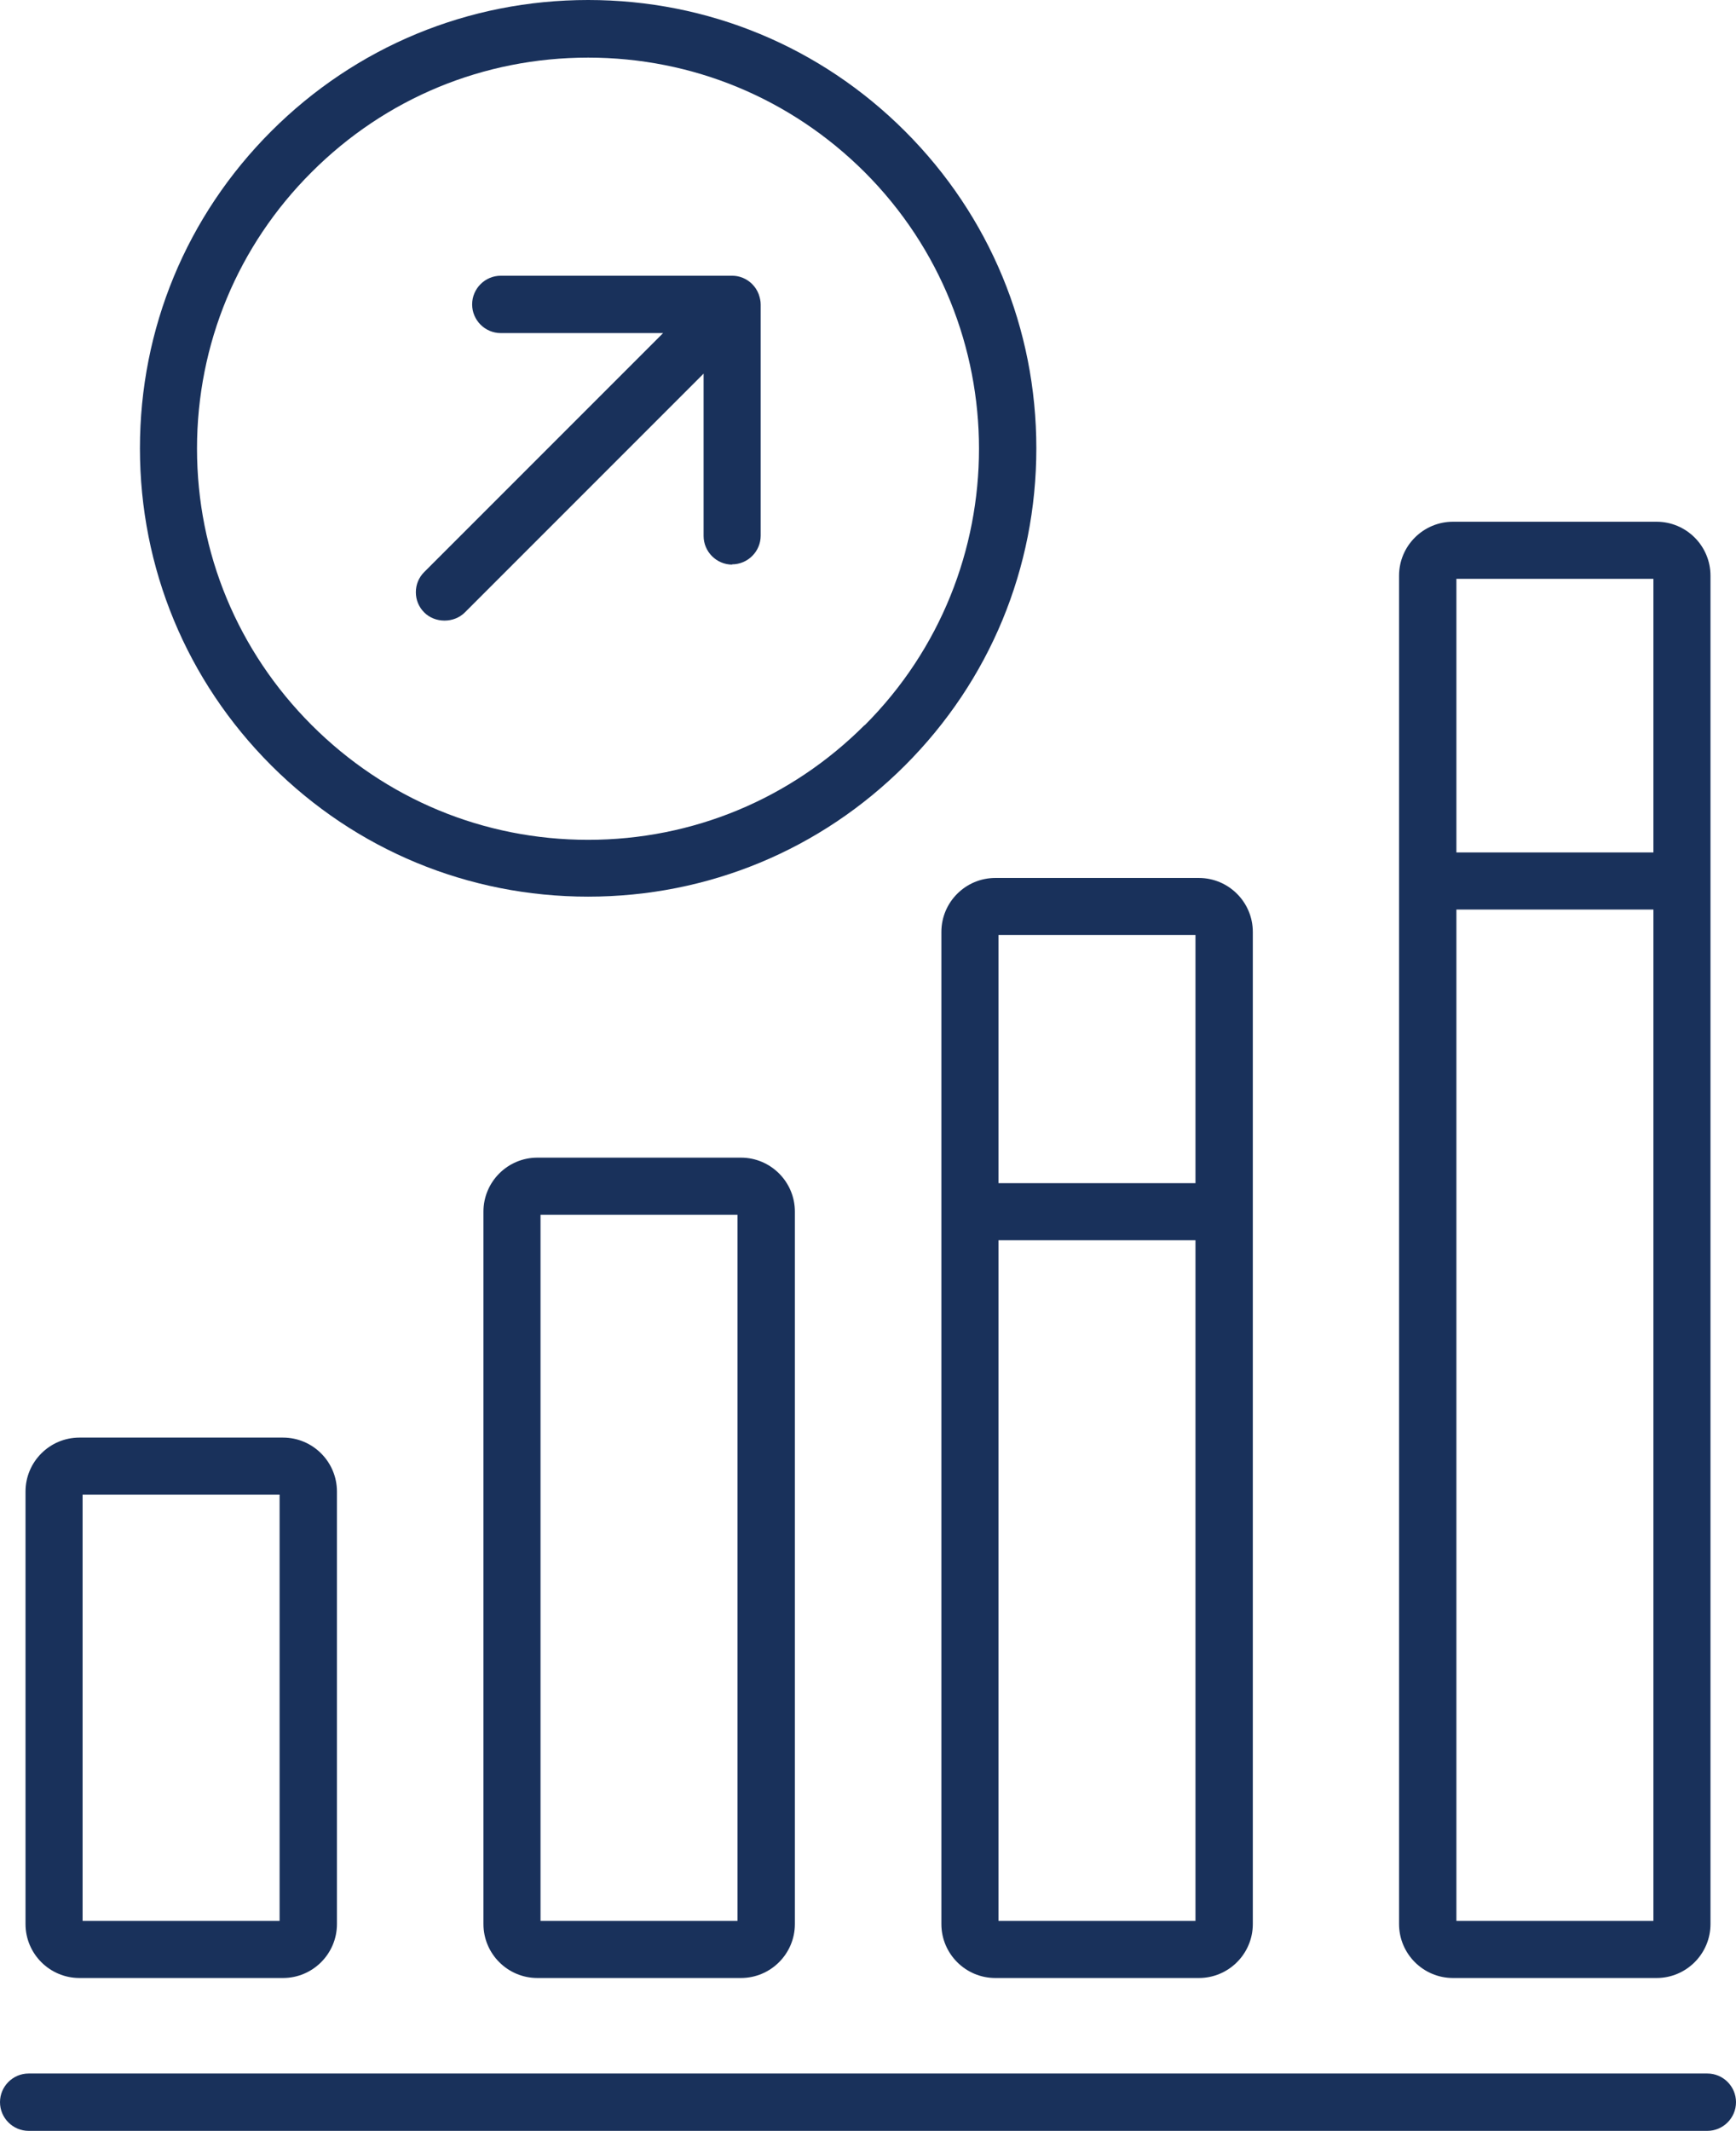
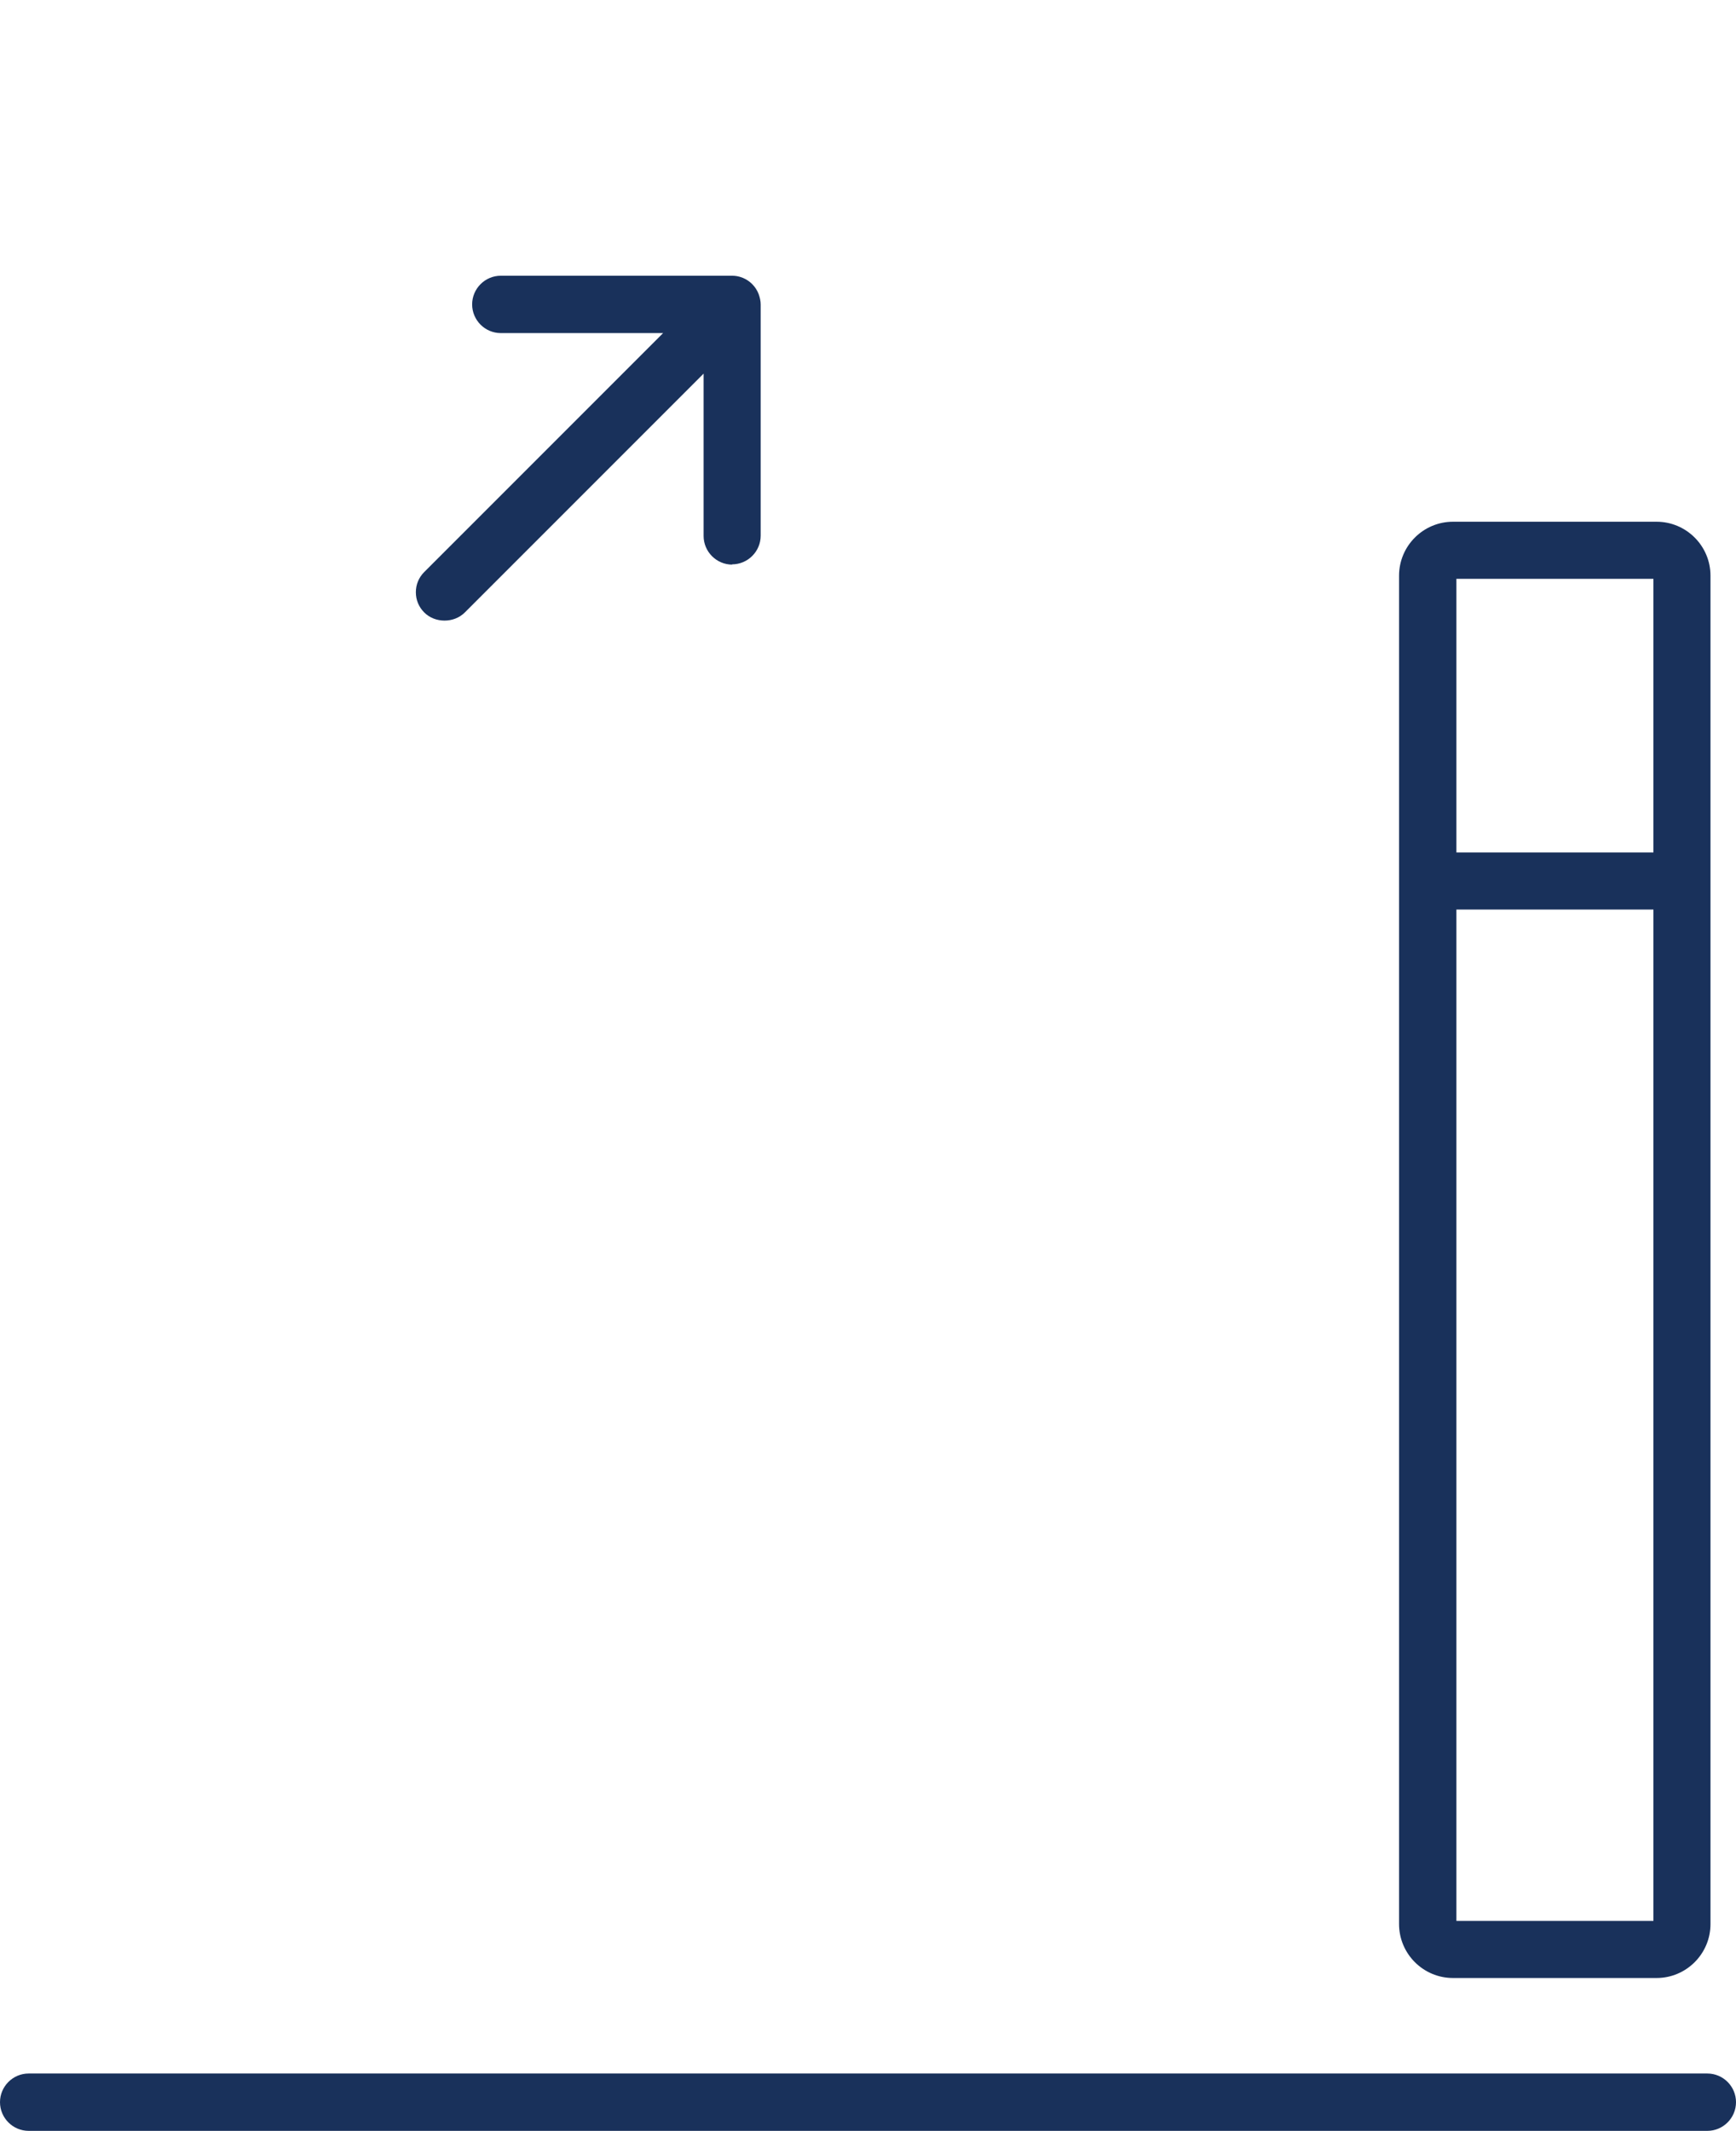
<svg xmlns="http://www.w3.org/2000/svg" id="_レイヤー_1" data-name="レイヤー 1" viewBox="0 0 66 80.99">
  <defs>
    <style>
      .cls-1 {
        fill: #19315b;
        stroke-width: 0px;
      }
    </style>
  </defs>
-   <path class="cls-1" d="M12.81,56.69c0-1.13-.92-2.05-2.05-2.05H3.02c-1.13,0-2.05.92-2.05,2.05v16.44c0,1.13.92,2.05,2.05,2.05h7.74c1.13,0,2.05-.92,2.05-2.05v-16.44ZM10.64,73.01H3.14v-16.2h7.49v16.2Z" />
-   <path class="cls-1" d="M30.22,46.05c0-1.13-.92-2.05-2.05-2.05h-7.74c-1.13,0-2.05.92-2.05,2.05v27.08c0,1.13.92,2.05,2.05,2.05h7.74c1.13,0,2.05-.92,2.05-2.05v-27.08ZM28.04,73.01h-7.49v-26.84h7.49v26.84Z" />
-   <path class="cls-1" d="M47.63,35.42c0-1.13-.92-2.05-2.05-2.05h-7.74c-1.13,0-2.05.92-2.05,2.05v37.71c0,1.13.92,2.05,2.05,2.05h7.74c1.13,0,2.05-.92,2.05-2.05v-37.71ZM45.45,73.01h-7.49v-25.87h7.49v25.87ZM45.45,44.97h-7.49v-9.43h7.49v9.43Z" />
  <path class="cls-1" d="M65.03,21.88c0-1.13-.92-2.05-2.05-2.05h-7.74c-1.13,0-2.05.92-2.05,2.05v51.25c0,1.13.92,2.05,2.05,2.05h7.74c1.13,0,2.05-.92,2.05-2.05V21.88ZM62.86,73.01h-7.49v-38.44h7.49v38.44ZM62.86,32.4h-7.49v-10.4h7.49v10.4Z" />
  <path class="cls-1" d="M64.91,78.81H1.09c-.6,0-1.09.49-1.09,1.09s.49,1.09,1.09,1.09h63.82c.6,0,1.09-.49,1.09-1.09s-.49-1.09-1.09-1.09Z" />
-   <path class="cls-1" d="M22.36,0c-4.55,0-8.83,1.77-12.05,4.99-3.22,3.22-4.99,7.5-4.99,12.05,0,4.55,1.77,8.83,4.99,12.05,3.22,3.22,7.5,4.99,12.05,4.99s8.83-1.77,12.05-4.99c3.22-3.22,4.99-7.5,4.99-12.05s-1.77-8.83-4.99-12.05C31.19,1.77,26.91,0,22.36,0ZM32.87,27.56c-2.81,2.81-6.54,4.36-10.51,4.36s-7.7-1.55-10.51-4.36c-2.81-2.81-4.36-6.54-4.36-10.51s1.55-7.71,4.36-10.51c2.81-2.81,6.54-4.35,10.51-4.35s7.7,1.55,10.51,4.35c5.8,5.8,5.8,15.23,0,21.03Z" />
  <path class="cls-1" d="M27.83,21.45c.6,0,1.09-.49,1.09-1.09v-8.79c0-.13-.03-.26-.08-.4-.11-.28-.33-.5-.6-.61-.15-.06-.28-.08-.41-.08h-8.79c-.6,0-1.09.49-1.09,1.09s.49,1.09,1.09,1.09h6.17l-9.08,9.08c-.21.21-.32.48-.32.77s.11.56.32.77c.41.41,1.13.41,1.54,0l9.08-9.08v6.17c0,.6.49,1.09,1.09,1.09Z" />
</svg>